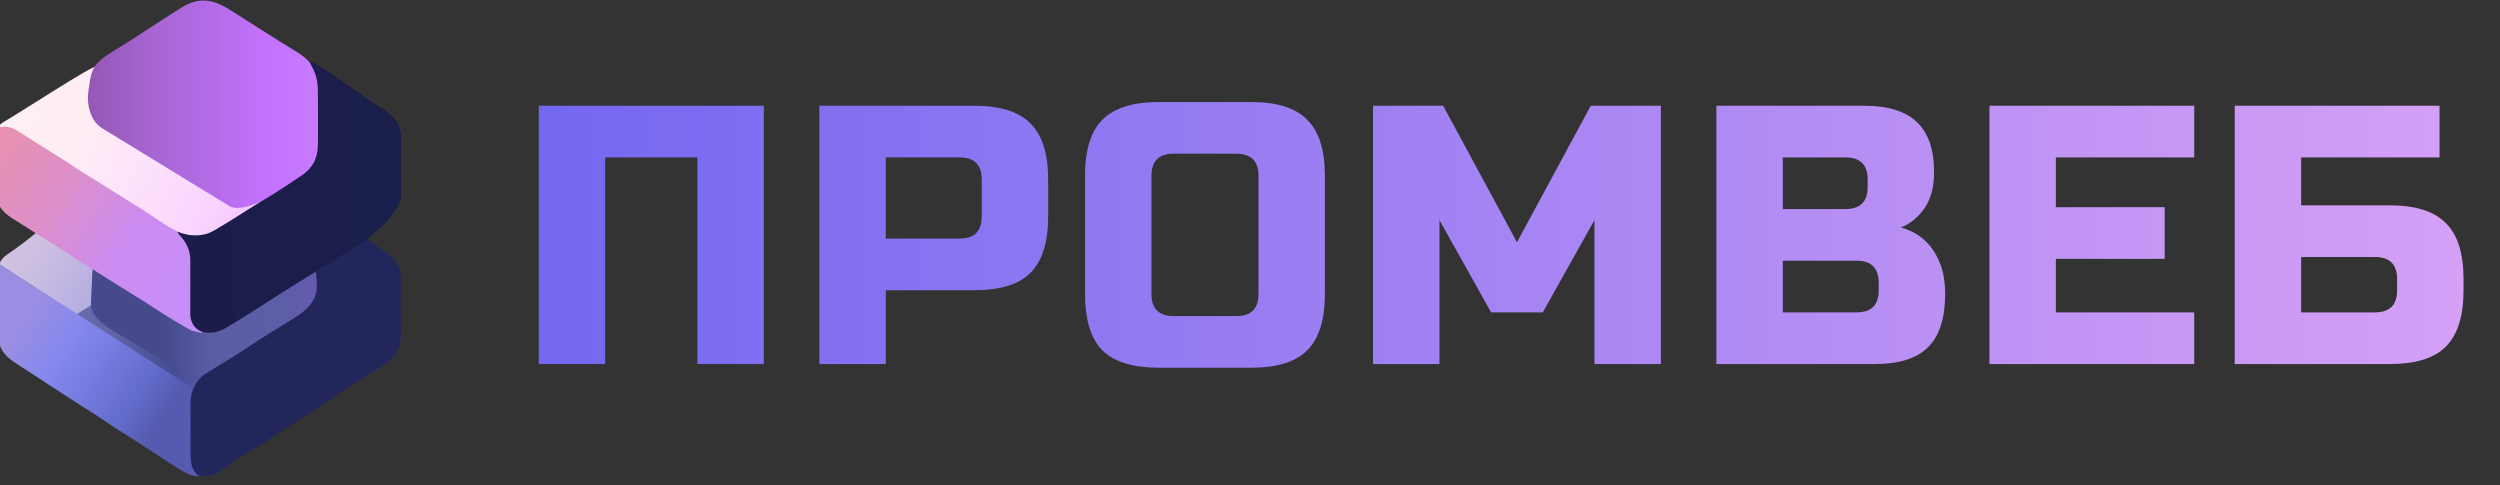
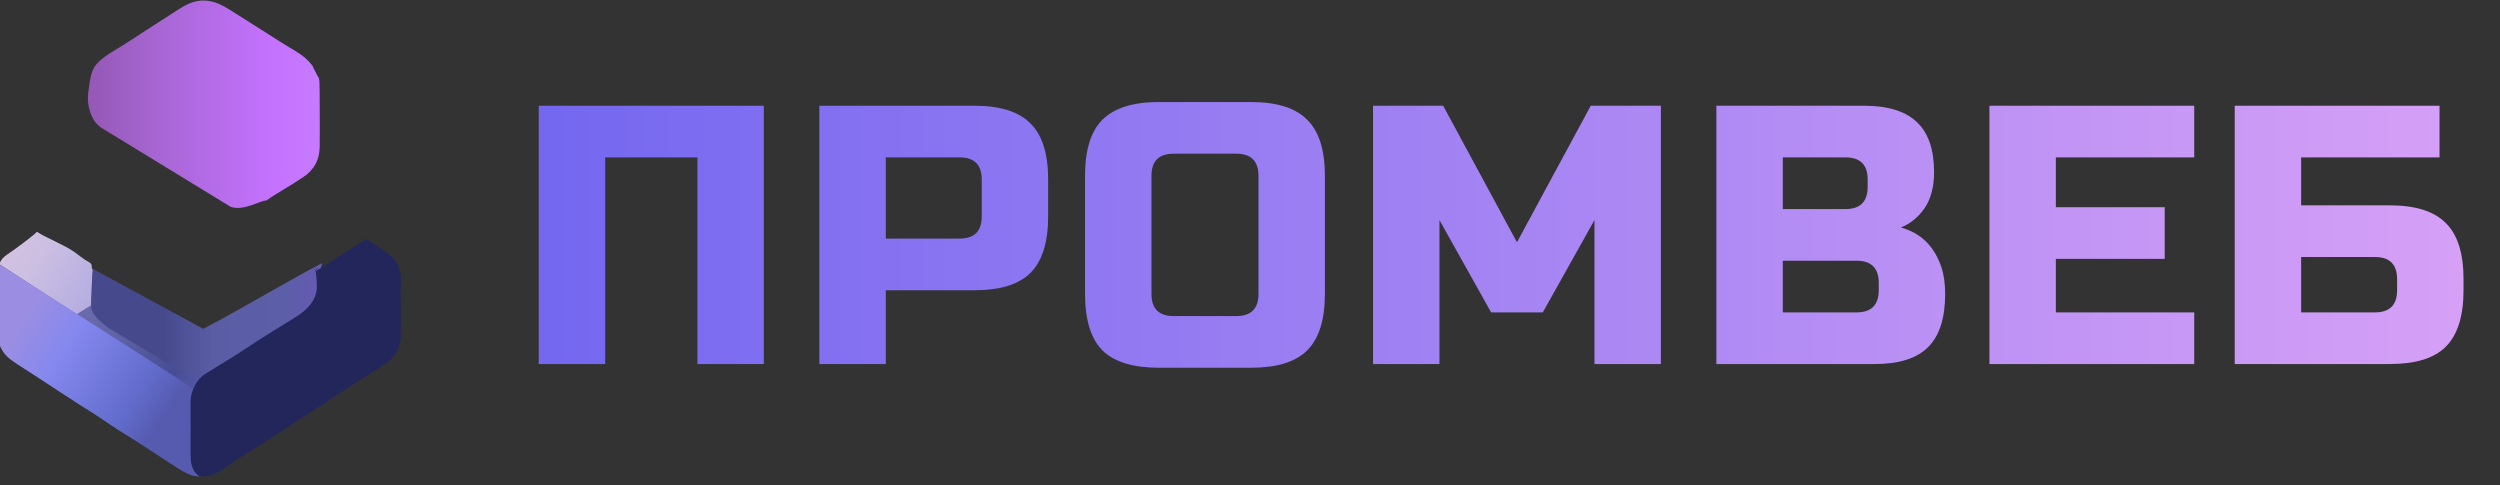
<svg xmlns="http://www.w3.org/2000/svg" width="273" height="53" viewBox="0 0 273 53" fill="none">
  <rect x="0" y="0" width="273" height="53" fill="#333333" stroke="none" />
  <g clip-path="url(#clip0_585_126)">
-     <path d="M19.439 25.636C17.874 24.888 16.505 23.826 15.046 22.914C13.029 21.672 11.043 20.371 8.997 19.145C8.094 18.606 7.267 17.978 6.379 17.44C4.814 16.483 3.265 15.495 1.715 14.508C1.279 14.239 0.045 14.807 -0.467 14.792C-0.647 14.403 -0.151 13.596 0.481 13.267C1.399 12.788 10.216 7.045 10.457 7.284C9.629 8.765 10.411 12.998 10.923 13.312C12.774 14.478 14.624 15.645 16.475 16.812C18.31 17.963 20.131 19.145 21.982 20.267C23.08 20.94 24.419 20.76 25.623 21.239C26.239 21.493 27.007 21.672 27.669 21.672C28.331 21.672 29.535 21.403 29.715 21.568C28.496 22.316 25.457 24.2 24.223 24.903C23.727 25.187 23.261 25.531 22.704 25.711C21.605 26.07 20.522 26.04 19.454 25.591V25.636H19.439Z" fill="url(#paint0_linear_585_126)" />
    <path d="M22.734 40.967C22.628 40.952 10.592 34.386 10.457 34.072C10.276 33.683 10.171 33.115 10.126 32.86C10.08 33.07 9.779 33.219 9.584 33.339C9.117 33.608 8.877 33.967 8.41 34.251L7.914 34.431L21.184 42.477C21.44 41.879 22.613 41.341 23.125 40.937" fill="url(#paint1_linear_585_126)" />
    <path d="M-0.06 28.867C0.06 28.373 0.406 28.044 0.812 27.775C1.64 27.222 3.867 25.576 4.017 25.307C5.311 26.115 6.861 26.653 8.125 27.521C8.621 27.865 9.163 28.343 9.704 28.613C10.246 28.882 9.855 29.331 10.156 29.42C10.066 30.557 10.126 31.709 10.141 32.845C10.141 33.1 10.096 33.264 9.87 33.384C9.403 33.653 8.817 34.042 8.365 34.326" fill="url(#paint2_linear_585_126)" />
    <path d="M20.116 40.757C24.69 42.896 35.538 32.426 36.215 32.157C36.636 31.992 33.597 30.093 34.575 29.345C36.245 28.089 25.999 37.556 26.811 37.093C27.97 36.27 29.143 35.447 30.332 34.61C31.701 33.653 33.071 32.725 34.425 31.813L35.177 28.732C31.114 30.856 26.24 33.802 22.192 35.911C18.145 33.712 14.173 31.544 10.126 29.36C10.126 29.36 9.87 33.204 9.96 33.443C9.96 34.61 11.856 35.806 11.976 35.896" fill="url(#paint3_linear_585_126)" />
    <path d="M-0.06 28.867C-0.226 28.882 -0.241 30.168 -0.226 30.632C-0.211 32.591 -0.211 34.55 -0.226 36.495C-0.226 37.661 0.256 38.574 1.158 39.262C1.76 39.71 2.392 40.099 3.024 40.503C4.905 41.73 6.786 42.956 8.666 44.182C9.479 44.706 10.321 45.199 11.119 45.753C12.352 46.605 13.616 47.413 14.895 48.191C15.828 48.804 16.776 49.402 17.694 50.016C18.341 50.449 18.988 50.868 19.65 51.272C20.372 51.706 21.094 52.109 21.952 52.005C21.064 51.332 21.034 50.389 21.049 49.402C21.079 47.637 21.049 45.873 21.049 44.108C21.049 42.343 21.109 43.046 21.32 42.552" fill="url(#paint4_linear_585_126)" />
-     <path d="M1.203 23.752C0.18 23.078 -0.452 22.226 -0.422 20.91C-0.362 18.98 -0.422 17.051 -0.422 15.136C-0.422 13.222 -0.241 14.104 0.481 13.82C0.992 13.835 1.444 14 1.88 14.269C3.43 15.256 4.98 16.243 6.544 17.201C7.432 17.739 8.275 18.367 9.162 18.906C11.194 20.132 13.18 21.433 15.211 22.675C16.685 23.572 18.039 24.649 19.604 25.397C19.664 25.591 19.815 25.711 19.95 25.86C20.612 26.593 20.973 27.431 20.973 28.418V34.236C20.973 35.149 21.334 35.852 22.207 36.24C22.117 36.39 21.966 36.345 21.831 36.315C21.455 36.24 21.064 36.181 20.717 35.986C19.348 35.238 18.024 34.416 16.73 33.563C15.647 32.845 14.534 32.187 13.435 31.499C12.337 30.811 11.239 30.108 10.14 29.42" fill="url(#paint5_linear_585_126)" />
    <path d="M25.186 22.585C26.676 23.078 28.421 21.867 29.083 21.897C30.257 21.059 31.476 20.446 33.161 19.309C34.289 18.546 34.891 17.439 34.906 16.093C34.936 14.074 34.906 12.07 34.906 10.051C34.906 8.032 34.786 8.66 34.53 8.002C34.41 7.718 34.199 7.478 34.139 7.164C34.063 7.164 34.033 7.149 34.048 7.074C34.018 7.059 33.988 7.015 33.958 6.985C33.161 5.968 31.987 5.444 30.934 4.771C29.053 3.56 27.142 2.378 25.247 1.167C24.359 0.598 23.456 0.105 22.343 0.06C21.154 0.015 20.206 0.553 19.273 1.167C17.408 2.378 15.542 3.56 13.691 4.771C12.608 5.489 11.104 6.177 10.321 7.284C9.975 7.897 9.855 8.45 9.75 9.318C9.689 9.767 9.403 10.873 9.825 12.175C10.186 13.296 10.712 13.67 10.998 13.91" fill="url(#paint6_linear_585_126)" />
    <path d="M40.007 26.084L34.47 29.629C34.5 29.614 34.695 31.259 34.545 31.888C34.229 33.234 33.266 34.011 32.168 34.7C30.528 35.732 28.843 36.719 27.233 37.81C25.668 38.858 24.043 39.815 22.448 40.802C21.801 41.206 21.38 41.819 21.079 42.522C20.868 43.016 20.808 43.539 20.808 44.077C20.808 45.842 20.823 47.607 20.808 49.372C20.808 50.359 20.838 51.316 21.711 51.975C22.614 52.139 23.396 51.885 24.133 51.376C25.006 50.778 25.878 50.165 26.781 49.626C28.481 48.594 30.121 47.473 31.791 46.411C33.356 45.409 34.906 44.347 36.471 43.344C38.291 42.178 40.097 40.981 41.932 39.83C43.151 39.067 43.798 37.93 43.783 36.45C43.768 34.52 43.738 32.591 43.783 30.676C43.828 29.18 43.196 28.134 41.932 27.401C41.932 27.401 40.037 26.114 40.007 26.084Z" fill="#22265B" />
-     <path d="M43.798 21.193C43.768 19.189 43.753 17.185 43.798 15.196C43.828 13.79 43.241 12.803 42.068 12.07C39.57 10.499 37.253 8.72 34.755 7.149C34.56 7.029 34.093 6.73 33.838 6.715C33.883 7.029 34.229 7.553 34.334 7.837C34.605 8.495 34.71 9.183 34.71 9.886C34.71 11.905 34.755 13.925 34.71 15.929C34.695 17.29 34.093 18.396 32.965 19.144C31.28 20.281 29.58 21.403 27.819 22.42C26.601 23.168 25.427 23.975 24.178 24.693C23.682 24.977 23.215 25.322 22.659 25.501C21.56 25.86 20.447 25.725 19.379 25.292C19.439 25.486 19.634 25.71 19.755 25.845C20.417 26.578 20.778 27.415 20.778 28.403V34.221C20.778 35.133 21.139 35.836 22.012 36.225C23.08 36.509 24.028 36.21 24.93 35.657C25.653 35.208 26.39 34.774 27.097 34.325C27.985 33.742 28.872 33.174 29.775 32.605C31.325 31.603 32.98 30.616 34.53 29.629L40.066 26.129C40.127 26.099 41.586 24.843 41.586 24.843C41.586 24.843 43.813 22.824 43.798 21.193Z" fill="url(#paint7_linear_585_126)" />
  </g>
  <path d="M83.411 39.753H76.158V17.187H66.084V39.753H58.831V11.546H83.411V39.753ZM89.475 11.546H106.399C109.22 11.546 111.262 12.19 112.524 13.48C113.814 14.742 114.458 16.784 114.458 19.605V23.634C114.458 26.455 113.814 28.51 112.524 29.8C111.262 31.062 109.22 31.694 106.399 31.694H96.728V39.753H89.475V11.546ZM107.205 19.605C107.205 17.993 106.399 17.187 104.787 17.187H96.728V26.052H104.787C106.399 26.052 107.205 25.246 107.205 23.634V19.605ZM137.426 19.202C137.426 17.59 136.62 16.784 135.008 16.784H128.158C126.546 16.784 125.74 17.59 125.74 19.202V32.097C125.74 33.709 126.546 34.514 128.158 34.514H135.008C136.62 34.514 137.426 33.709 137.426 32.097V19.202ZM144.679 32.097C144.679 34.917 144.034 36.972 142.745 38.262C141.482 39.525 139.441 40.156 136.62 40.156H126.546C123.725 40.156 121.67 39.525 120.38 38.262C119.118 36.972 118.486 34.917 118.486 32.097V19.202C118.486 16.381 119.118 14.339 120.38 13.077C121.67 11.787 123.725 11.143 126.546 11.143H136.62C139.441 11.143 141.482 11.787 142.745 13.077C144.034 14.339 144.679 16.381 144.679 19.202V32.097ZM174.114 24.037L168.473 34.111H162.831L157.19 24.037V39.753H149.936V11.546H157.593L165.652 26.455L173.711 11.546H181.368V39.753H174.114V24.037ZM187.428 11.546H203.546C206.179 11.546 208.113 12.15 209.349 13.359C210.585 14.541 211.203 16.354 211.203 18.799C211.203 20.411 210.853 21.727 210.155 22.748C209.456 23.742 208.597 24.44 207.576 24.843C209.752 25.434 211.229 26.885 212.008 29.195C212.277 30.028 212.411 30.995 212.411 32.097C212.411 34.729 211.794 36.663 210.558 37.899C209.322 39.135 207.388 39.753 204.755 39.753H187.428V11.546ZM205.158 30.888C205.158 29.276 204.352 28.47 202.74 28.47H194.681V34.111H202.74C204.352 34.111 205.158 33.306 205.158 31.694V30.888ZM203.949 19.605C203.949 17.993 203.143 17.187 201.531 17.187H194.681V22.828H201.531C203.143 22.828 203.949 22.023 203.949 20.411V19.605ZM239.61 39.753H217.245V11.546H239.61V17.187H224.499V22.627H236.386V28.268H224.499V34.111H239.61V39.753ZM251.286 22.425H260.957C263.778 22.425 265.82 23.07 267.083 24.36C268.372 25.622 269.017 27.664 269.017 30.485V31.694C269.017 34.514 268.372 36.569 267.083 37.859C265.82 39.122 263.778 39.753 260.957 39.753H244.033V11.546H266.397V17.187H251.286V22.425ZM261.763 30.485C261.763 28.873 260.957 28.067 259.346 28.067H251.286V34.111H259.346C260.957 34.111 261.763 33.306 261.763 31.694V30.485Z" fill="url(#paint8_linear_585_126)" />
  <defs>
    <linearGradient id="paint0_linear_585_126" x1="2.227" y1="9.498" x2="28.287" y2="24.107" gradientUnits="userSpaceOnUse">
      <stop stop-color="#FDF0F3" />
      <stop offset="0.3" stop-color="#FFECF4" />
      <stop offset="0.5" stop-color="#FDE4FA" />
      <stop offset="0.8" stop-color="#FAD5FF" />
      <stop offset="1" stop-color="#F6C3FF" />
    </linearGradient>
    <linearGradient id="paint1_linear_585_126" x1="9.328" y1="34.162" x2="21.991" y2="41.255" gradientUnits="userSpaceOnUse">
      <stop stop-color="#6A6AAB" />
      <stop offset="0.3" stop-color="#6063A7" />
      <stop offset="0.5" stop-color="#54589E" />
      <stop offset="0.8" stop-color="#474D95" />
      <stop offset="1" stop-color="#5357A2" />
    </linearGradient>
    <linearGradient id="paint2_linear_585_126" x1="1.414" y1="26.489" x2="10.529" y2="32.506" gradientUnits="userSpaceOnUse">
      <stop stop-color="#D2C1E0" />
      <stop offset="0.3" stop-color="#CCBFE2" />
      <stop offset="0.8" stop-color="#BBB2E2" />
      <stop offset="1" stop-color="#B3AEE0" />
    </linearGradient>
    <linearGradient id="paint3_linear_585_126" x1="9.945" y1="34.894" x2="36.26" y2="34.894" gradientUnits="userSpaceOnUse">
      <stop stop-color="#464A8D" />
      <stop offset="0.3" stop-color="#464A8C" />
      <stop offset="0.5" stop-color="#5A5CA4" />
      <stop offset="0.8" stop-color="#5C5EA7" />
      <stop offset="1" stop-color="#6A58B6" />
    </linearGradient>
    <linearGradient id="paint4_linear_585_126" x1="2.287" y1="35.104" x2="17.909" y2="45.389" gradientUnits="userSpaceOnUse">
      <stop stop-color="#9B8EE2" />
      <stop offset="0.3" stop-color="#8588EF" />
      <stop offset="0.8" stop-color="#626CCC" />
      <stop offset="1" stop-color="#565BB0" />
    </linearGradient>
    <linearGradient id="paint5_linear_585_126" x1="-1.791" y1="16.647" x2="23.951" y2="33.584" gradientUnits="userSpaceOnUse">
      <stop stop-color="#E890AE" />
      <stop offset="0.3" stop-color="#DC8FC8" />
      <stop offset="0.6" stop-color="#CB8CF1" />
      <stop offset="1" stop-color="#C58EFB" />
    </linearGradient>
    <linearGradient id="paint6_linear_585_126" x1="9.599" y1="11.382" x2="34.921" y2="11.382" gradientUnits="userSpaceOnUse">
      <stop stop-color="#9458B4" />
      <stop offset="0.3" stop-color="#A766D3" />
      <stop offset="0.8" stop-color="#C472FF" />
      <stop offset="1" stop-color="#C77AFF" />
    </linearGradient>
    <linearGradient id="paint7_linear_585_126" x1="19.409" y1="21.523" x2="43.798" y2="21.523" gradientUnits="userSpaceOnUse">
      <stop stop-color="#1C1C4A" />
      <stop offset="1" stop-color="#1A1E4A" />
    </linearGradient>
    <linearGradient id="paint8_linear_585_126" x1="56.413" y1="25.753" x2="272.802" y2="25.753" gradientUnits="userSpaceOnUse">
      <stop stop-color="#7367F0" />
      <stop offset="1" stop-color="#D7A1F6" />
    </linearGradient>
    <clipPath id="clip0_585_126">
      <rect width="43.783" height="52.049" fill="white" />
    </clipPath>
  </defs>
</svg>